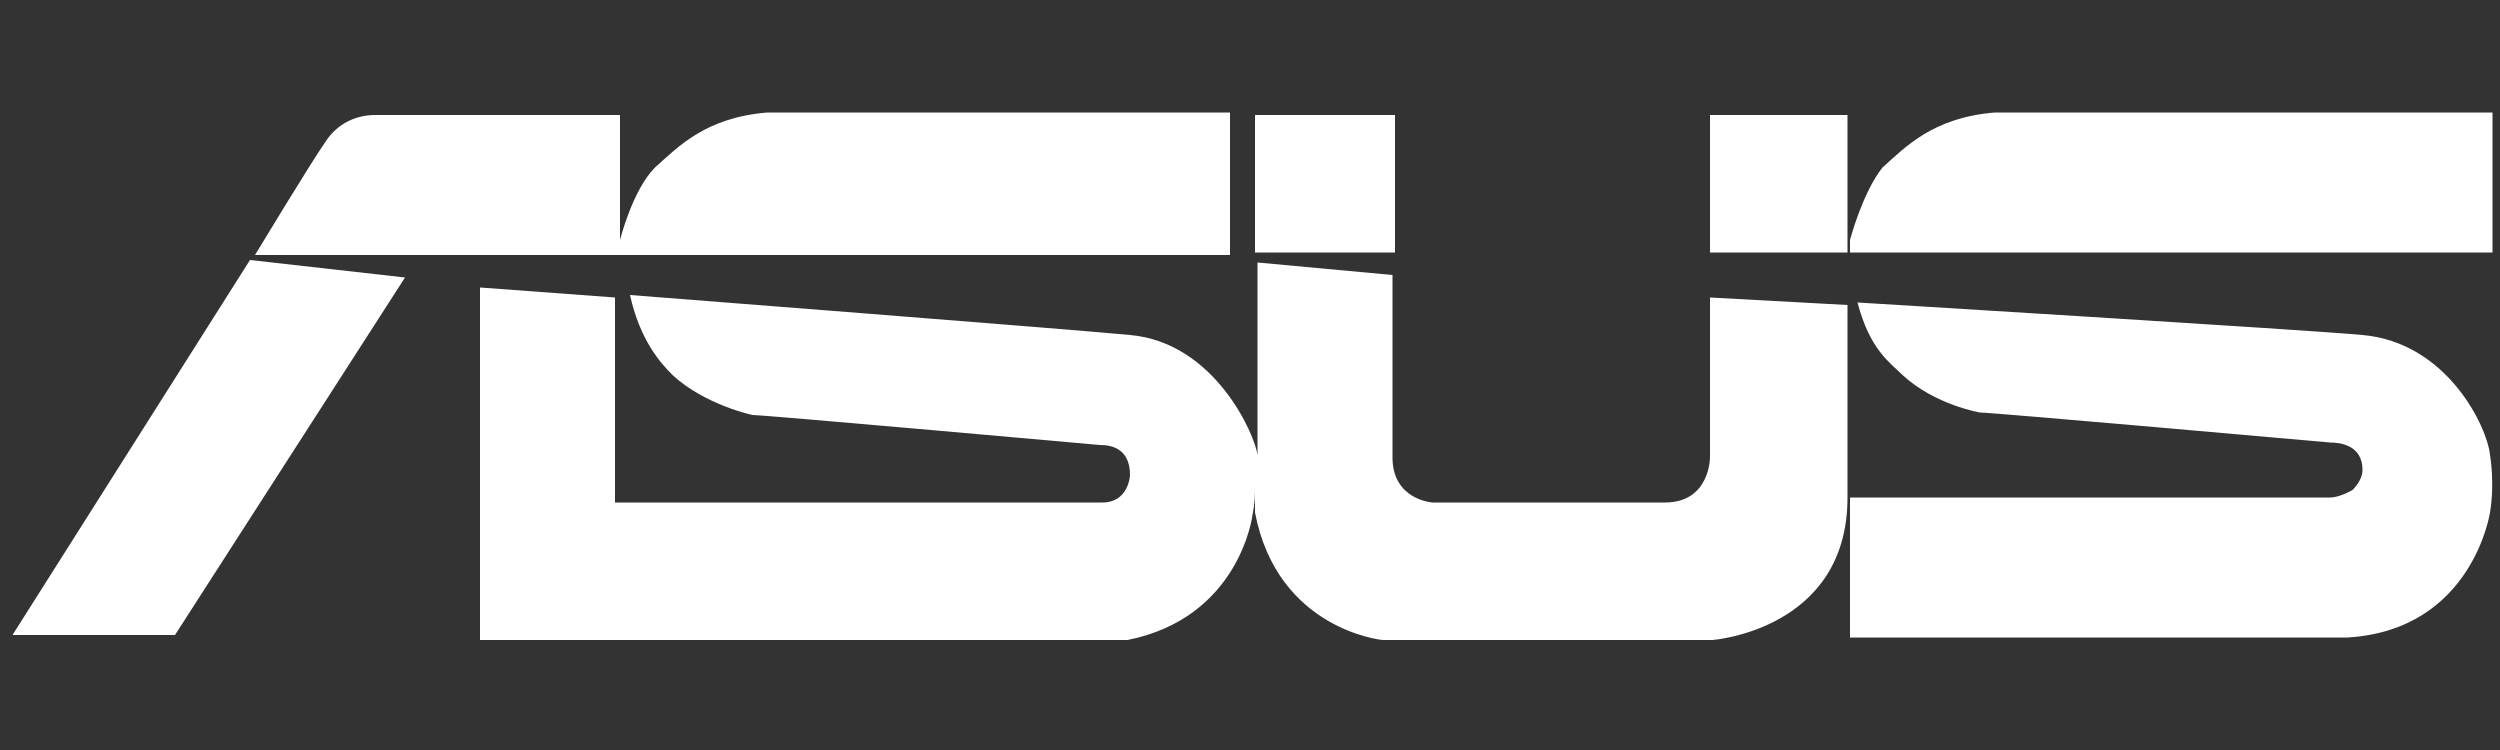
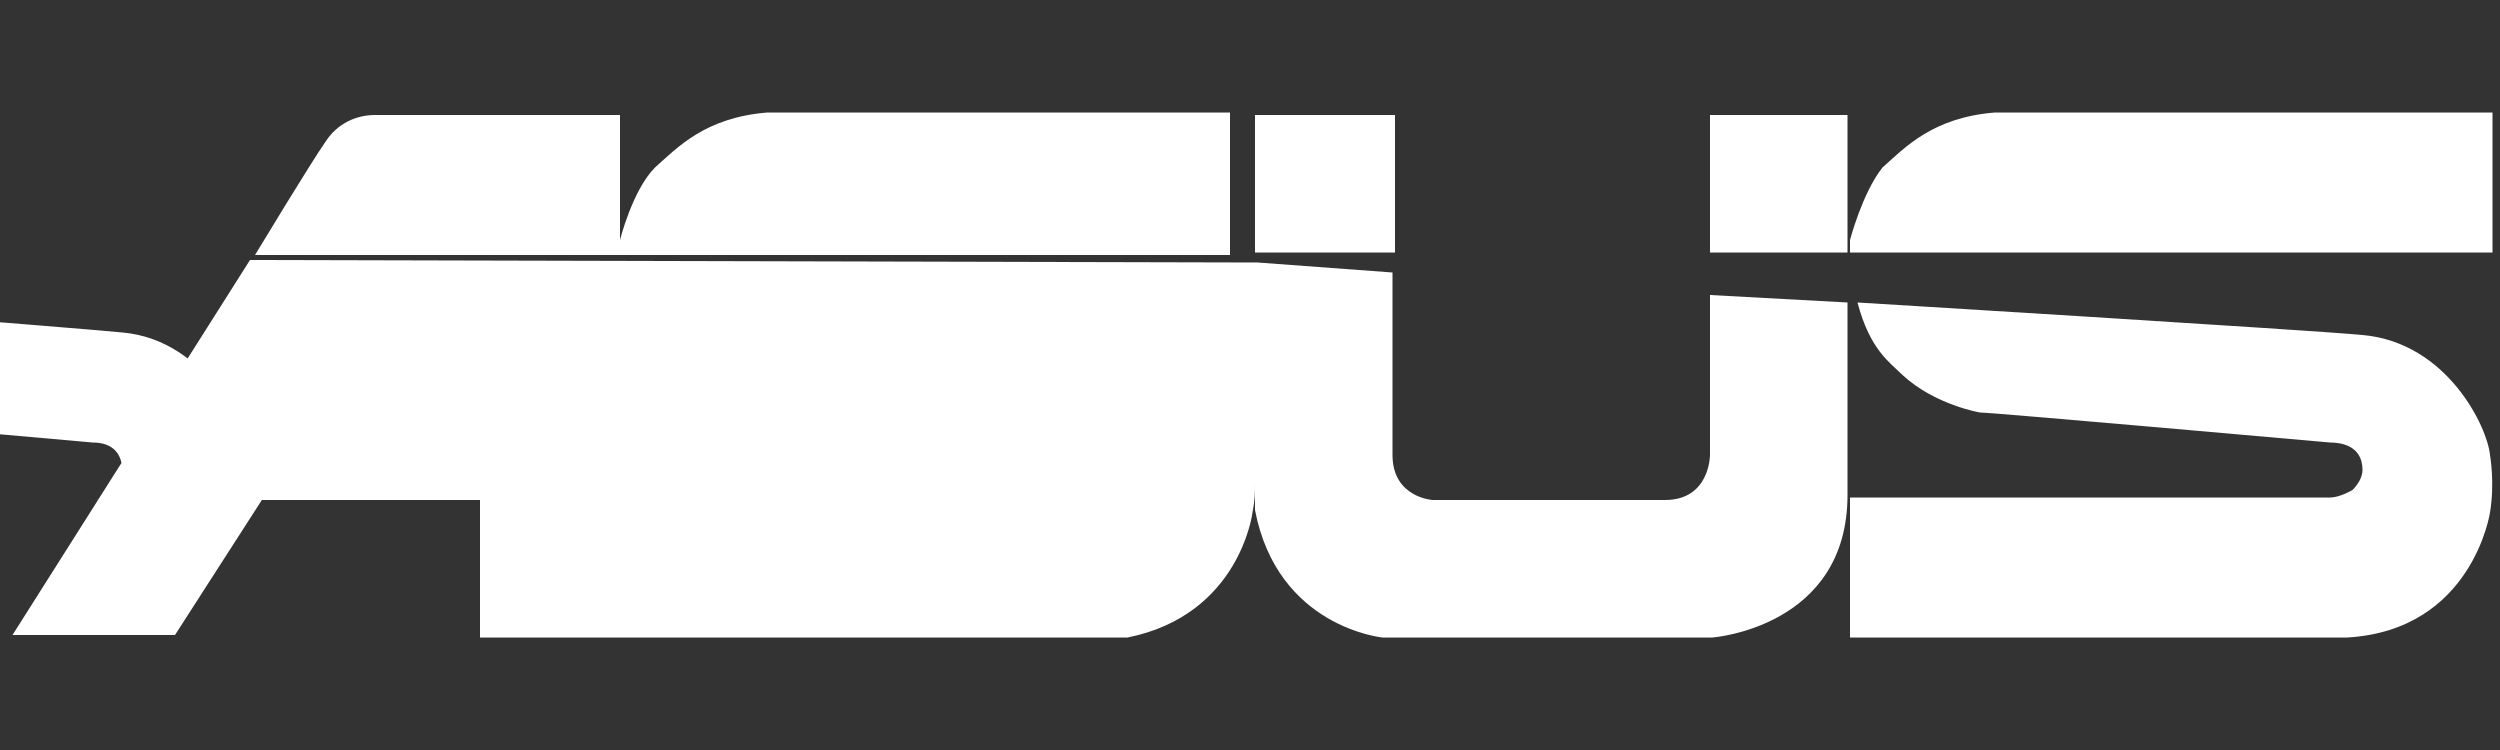
<svg xmlns="http://www.w3.org/2000/svg" version="1.1" id="Laag_1" x="0px" y="0px" viewBox="0 0 100 30" style="enable-background:new 0 0 100 30;" xml:space="preserve">
  <rect x="0" y="0" width="100" height="30" fill="#333333" stroke="none" />
  <style type="text/css">
	.st0{fill:#FFFFFF;}
</style>
  <g id="surface1">
-     <path class="st0" d="M30.7,4.5c-2.5,0.2-3.6,1.4-4.5,2.2c-0.9,0.9-1.4,2.9-1.4,2.9V4.6H15c-0.7,0-1.5,0.3-2,1.1   c-0.5,0.7-2.8,4.5-2.8,4.5h39V4.5H30.7z M79.8,4.5c-2.5,0.2-3.6,1.4-4.5,2.2C74.5,7.7,74,9.6,74,9.6v0.5h25.7V4.5H79.8z M50.2,4.6   v5.5h5.6V4.6H50.2z M68.4,4.6v5.5h5.5V4.6H68.4z M10,10.4l-9.5,15h6.5l9.2-14.3L10,10.4z M50.3,10.5v8.1c0-0.2,0-0.4,0-0.4   c-0.1-0.8-1.7-4.5-5.1-4.8c-2-0.2-20-1.6-20-1.6c0.4,1.8,1.2,2.7,1.7,3.2c1.3,1.2,3.2,1.6,3.2,1.6c0.5,0,13.9,1.2,13.9,1.2   c0.4,0,1.2,0.1,1.2,1.2c0,0.1-0.1,1.1-1.1,1.1H24.6v-8.2l-5.4-0.4c0,0,0,14.1,0,14.1h25.9c4.5-0.9,5-5,5-5c0.1-0.5,0.1-0.8,0.1-1.2   v1.1c0.9,4.7,5.1,5.1,5.1,5.1s0.4,0,0.5,0h12.7c0,0,5.4-0.4,5.4-5.7l0-7.7l-5.5-0.3v6.4c0,0,0,1.8-1.8,1.8h-9.3   c0,0-1.6-0.1-1.6-1.8v-7.3L50.3,10.5z M74.3,12.1c0.5,1.9,1.3,2.4,1.8,2.9c1.3,1.2,3.1,1.5,3.1,1.5c0.5,0,14,1.2,14,1.2   c0.4,0,1.3,0.1,1.3,1.1c0,0.3-0.2,0.6-0.4,0.8c0,0-0.5,0.3-0.9,0.3H74L74,25.5h19.9c5-0.3,5.7-5,5.7-5c0.2-1.2,0-2.3,0-2.3   c-0.1-1.1-1.7-4.5-5.1-4.8C92.4,13.2,74.3,12.1,74.3,12.1z" />
+     <path class="st0" d="M30.7,4.5c-2.5,0.2-3.6,1.4-4.5,2.2c-0.9,0.9-1.4,2.9-1.4,2.9V4.6H15c-0.7,0-1.5,0.3-2,1.1   c-0.5,0.7-2.8,4.5-2.8,4.5h39V4.5H30.7z M79.8,4.5c-2.5,0.2-3.6,1.4-4.5,2.2C74.5,7.7,74,9.6,74,9.6v0.5h25.7V4.5H79.8z M50.2,4.6   v5.5h5.6V4.6H50.2z M68.4,4.6v5.5h5.5V4.6H68.4z M10,10.4l-9.5,15h6.5l9.2-14.3L10,10.4z v8.1c0-0.2,0-0.4,0-0.4   c-0.1-0.8-1.7-4.5-5.1-4.8c-2-0.2-20-1.6-20-1.6c0.4,1.8,1.2,2.7,1.7,3.2c1.3,1.2,3.2,1.6,3.2,1.6c0.5,0,13.9,1.2,13.9,1.2   c0.4,0,1.2,0.1,1.2,1.2c0,0.1-0.1,1.1-1.1,1.1H24.6v-8.2l-5.4-0.4c0,0,0,14.1,0,14.1h25.9c4.5-0.9,5-5,5-5c0.1-0.5,0.1-0.8,0.1-1.2   v1.1c0.9,4.7,5.1,5.1,5.1,5.1s0.4,0,0.5,0h12.7c0,0,5.4-0.4,5.4-5.7l0-7.7l-5.5-0.3v6.4c0,0,0,1.8-1.8,1.8h-9.3   c0,0-1.6-0.1-1.6-1.8v-7.3L50.3,10.5z M74.3,12.1c0.5,1.9,1.3,2.4,1.8,2.9c1.3,1.2,3.1,1.5,3.1,1.5c0.5,0,14,1.2,14,1.2   c0.4,0,1.3,0.1,1.3,1.1c0,0.3-0.2,0.6-0.4,0.8c0,0-0.5,0.3-0.9,0.3H74L74,25.5h19.9c5-0.3,5.7-5,5.7-5c0.2-1.2,0-2.3,0-2.3   c-0.1-1.1-1.7-4.5-5.1-4.8C92.4,13.2,74.3,12.1,74.3,12.1z" />
  </g>
</svg>